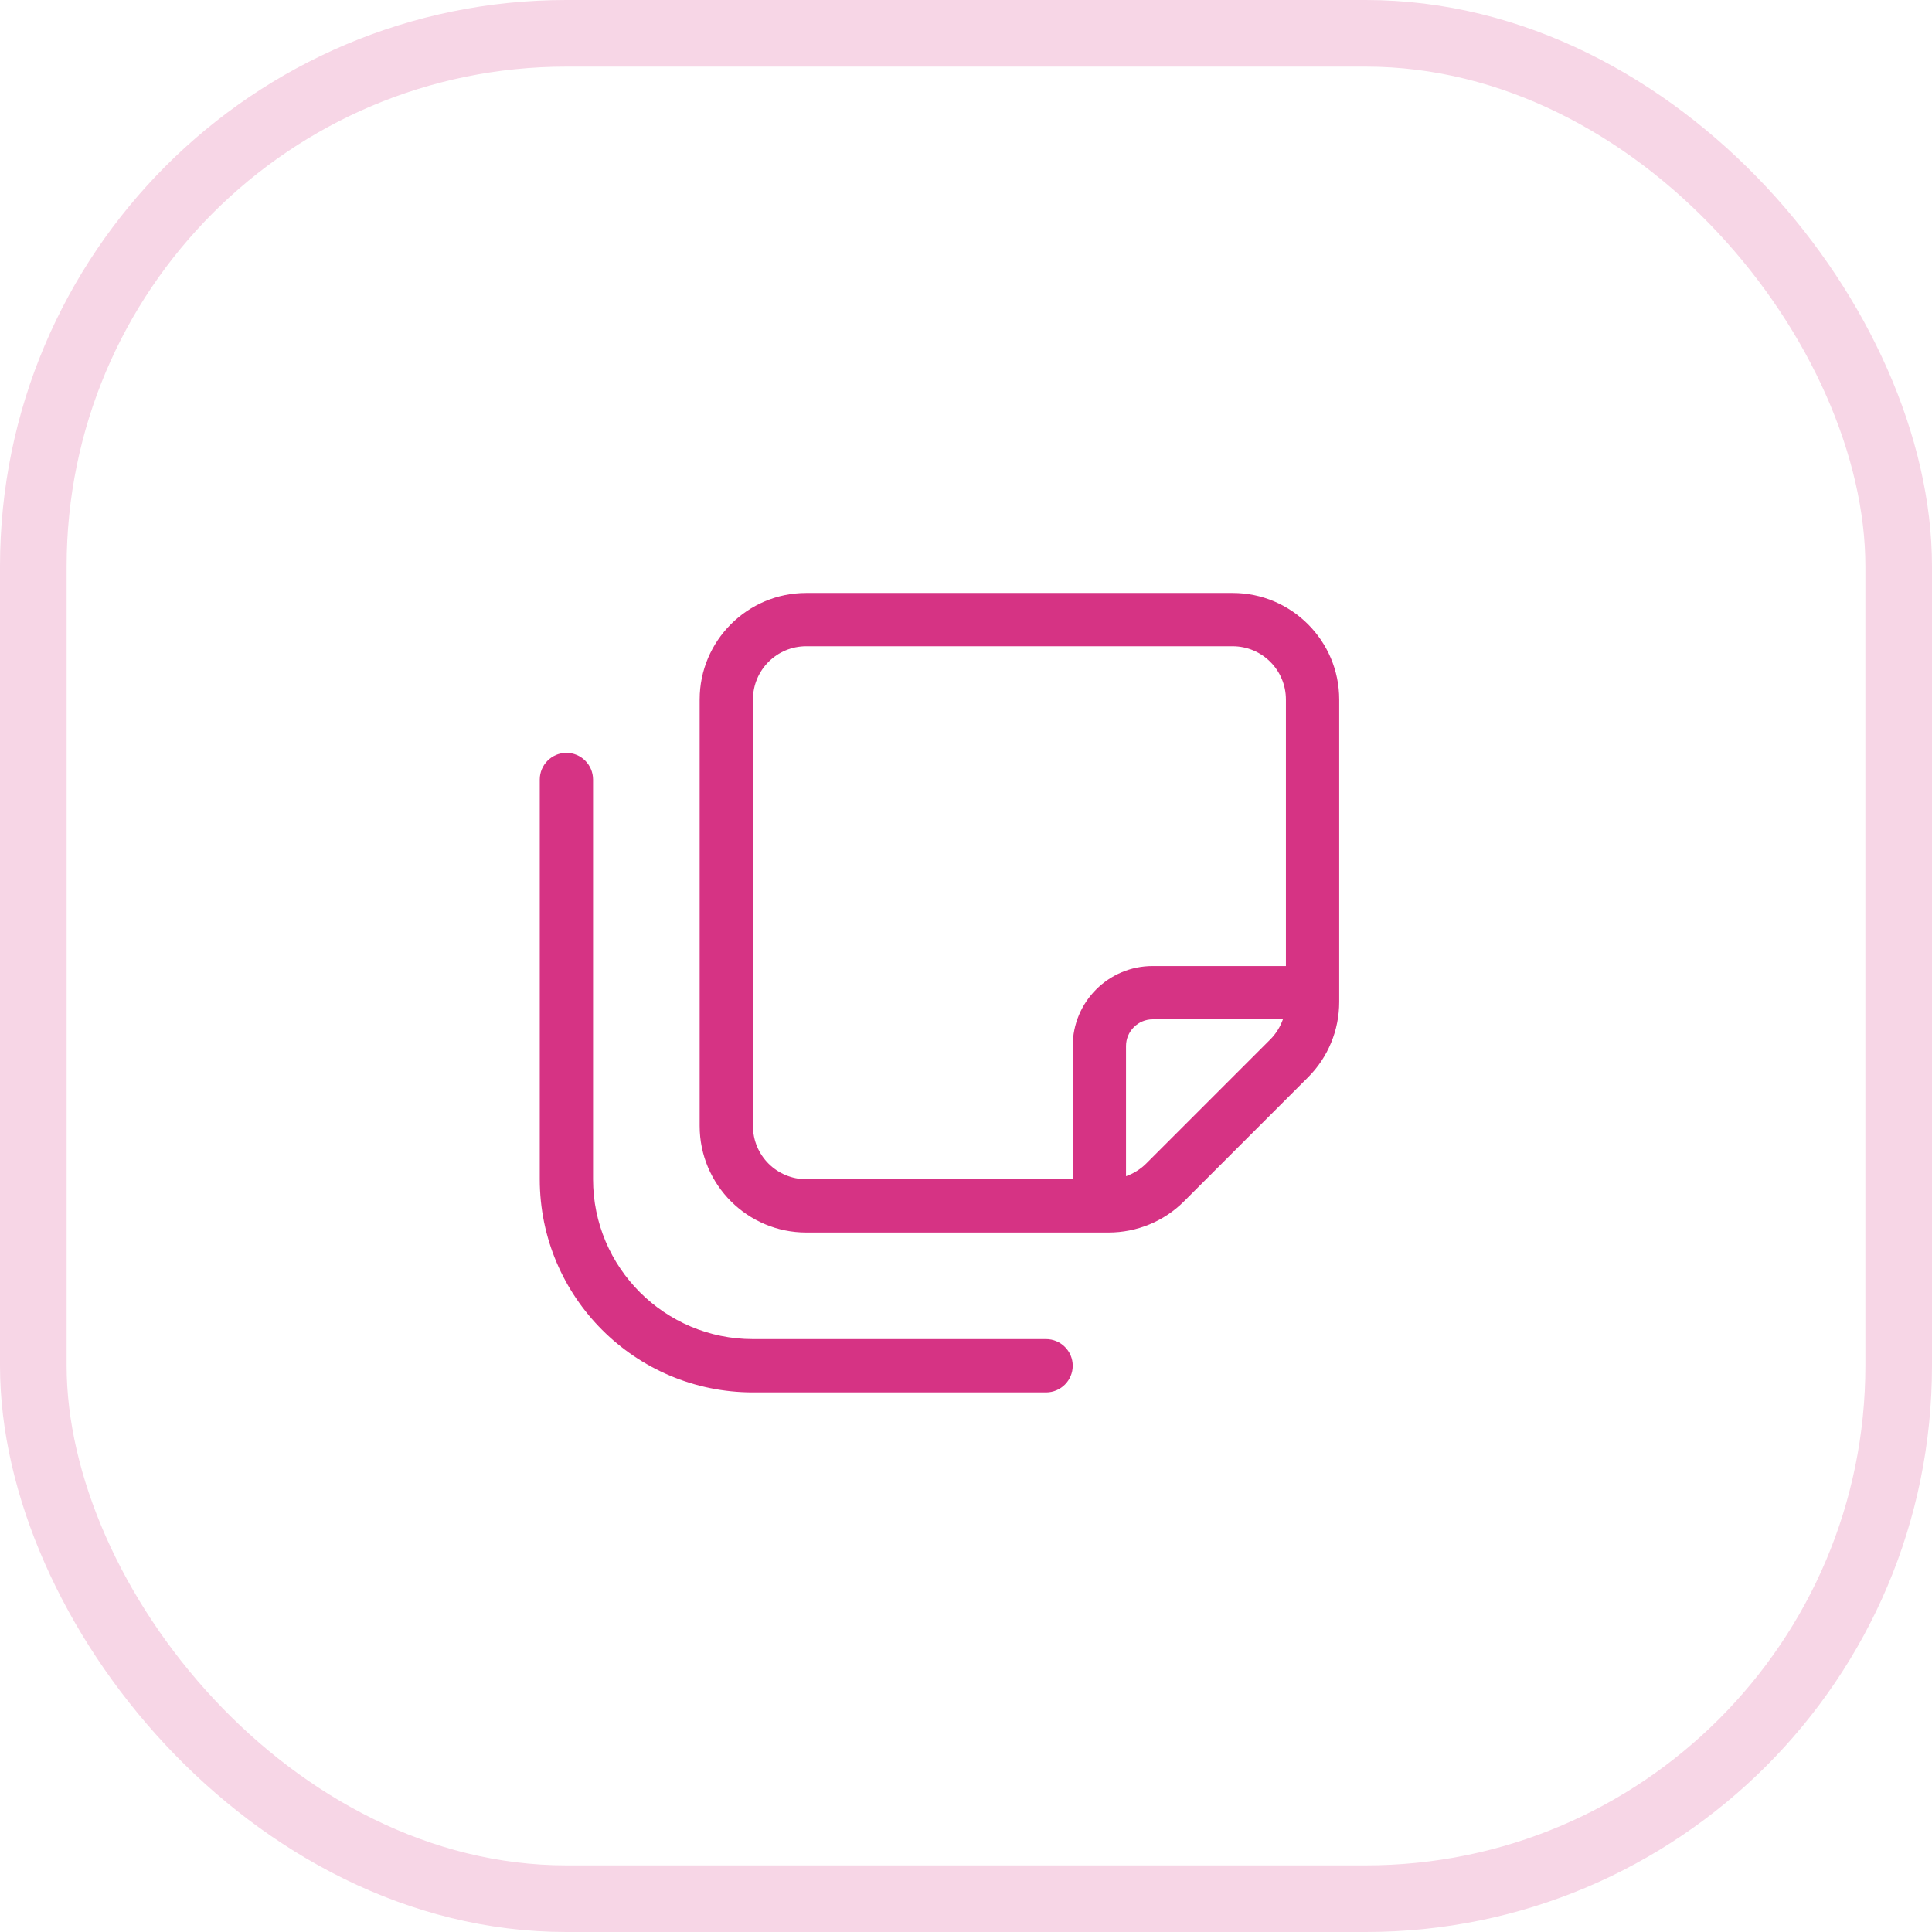
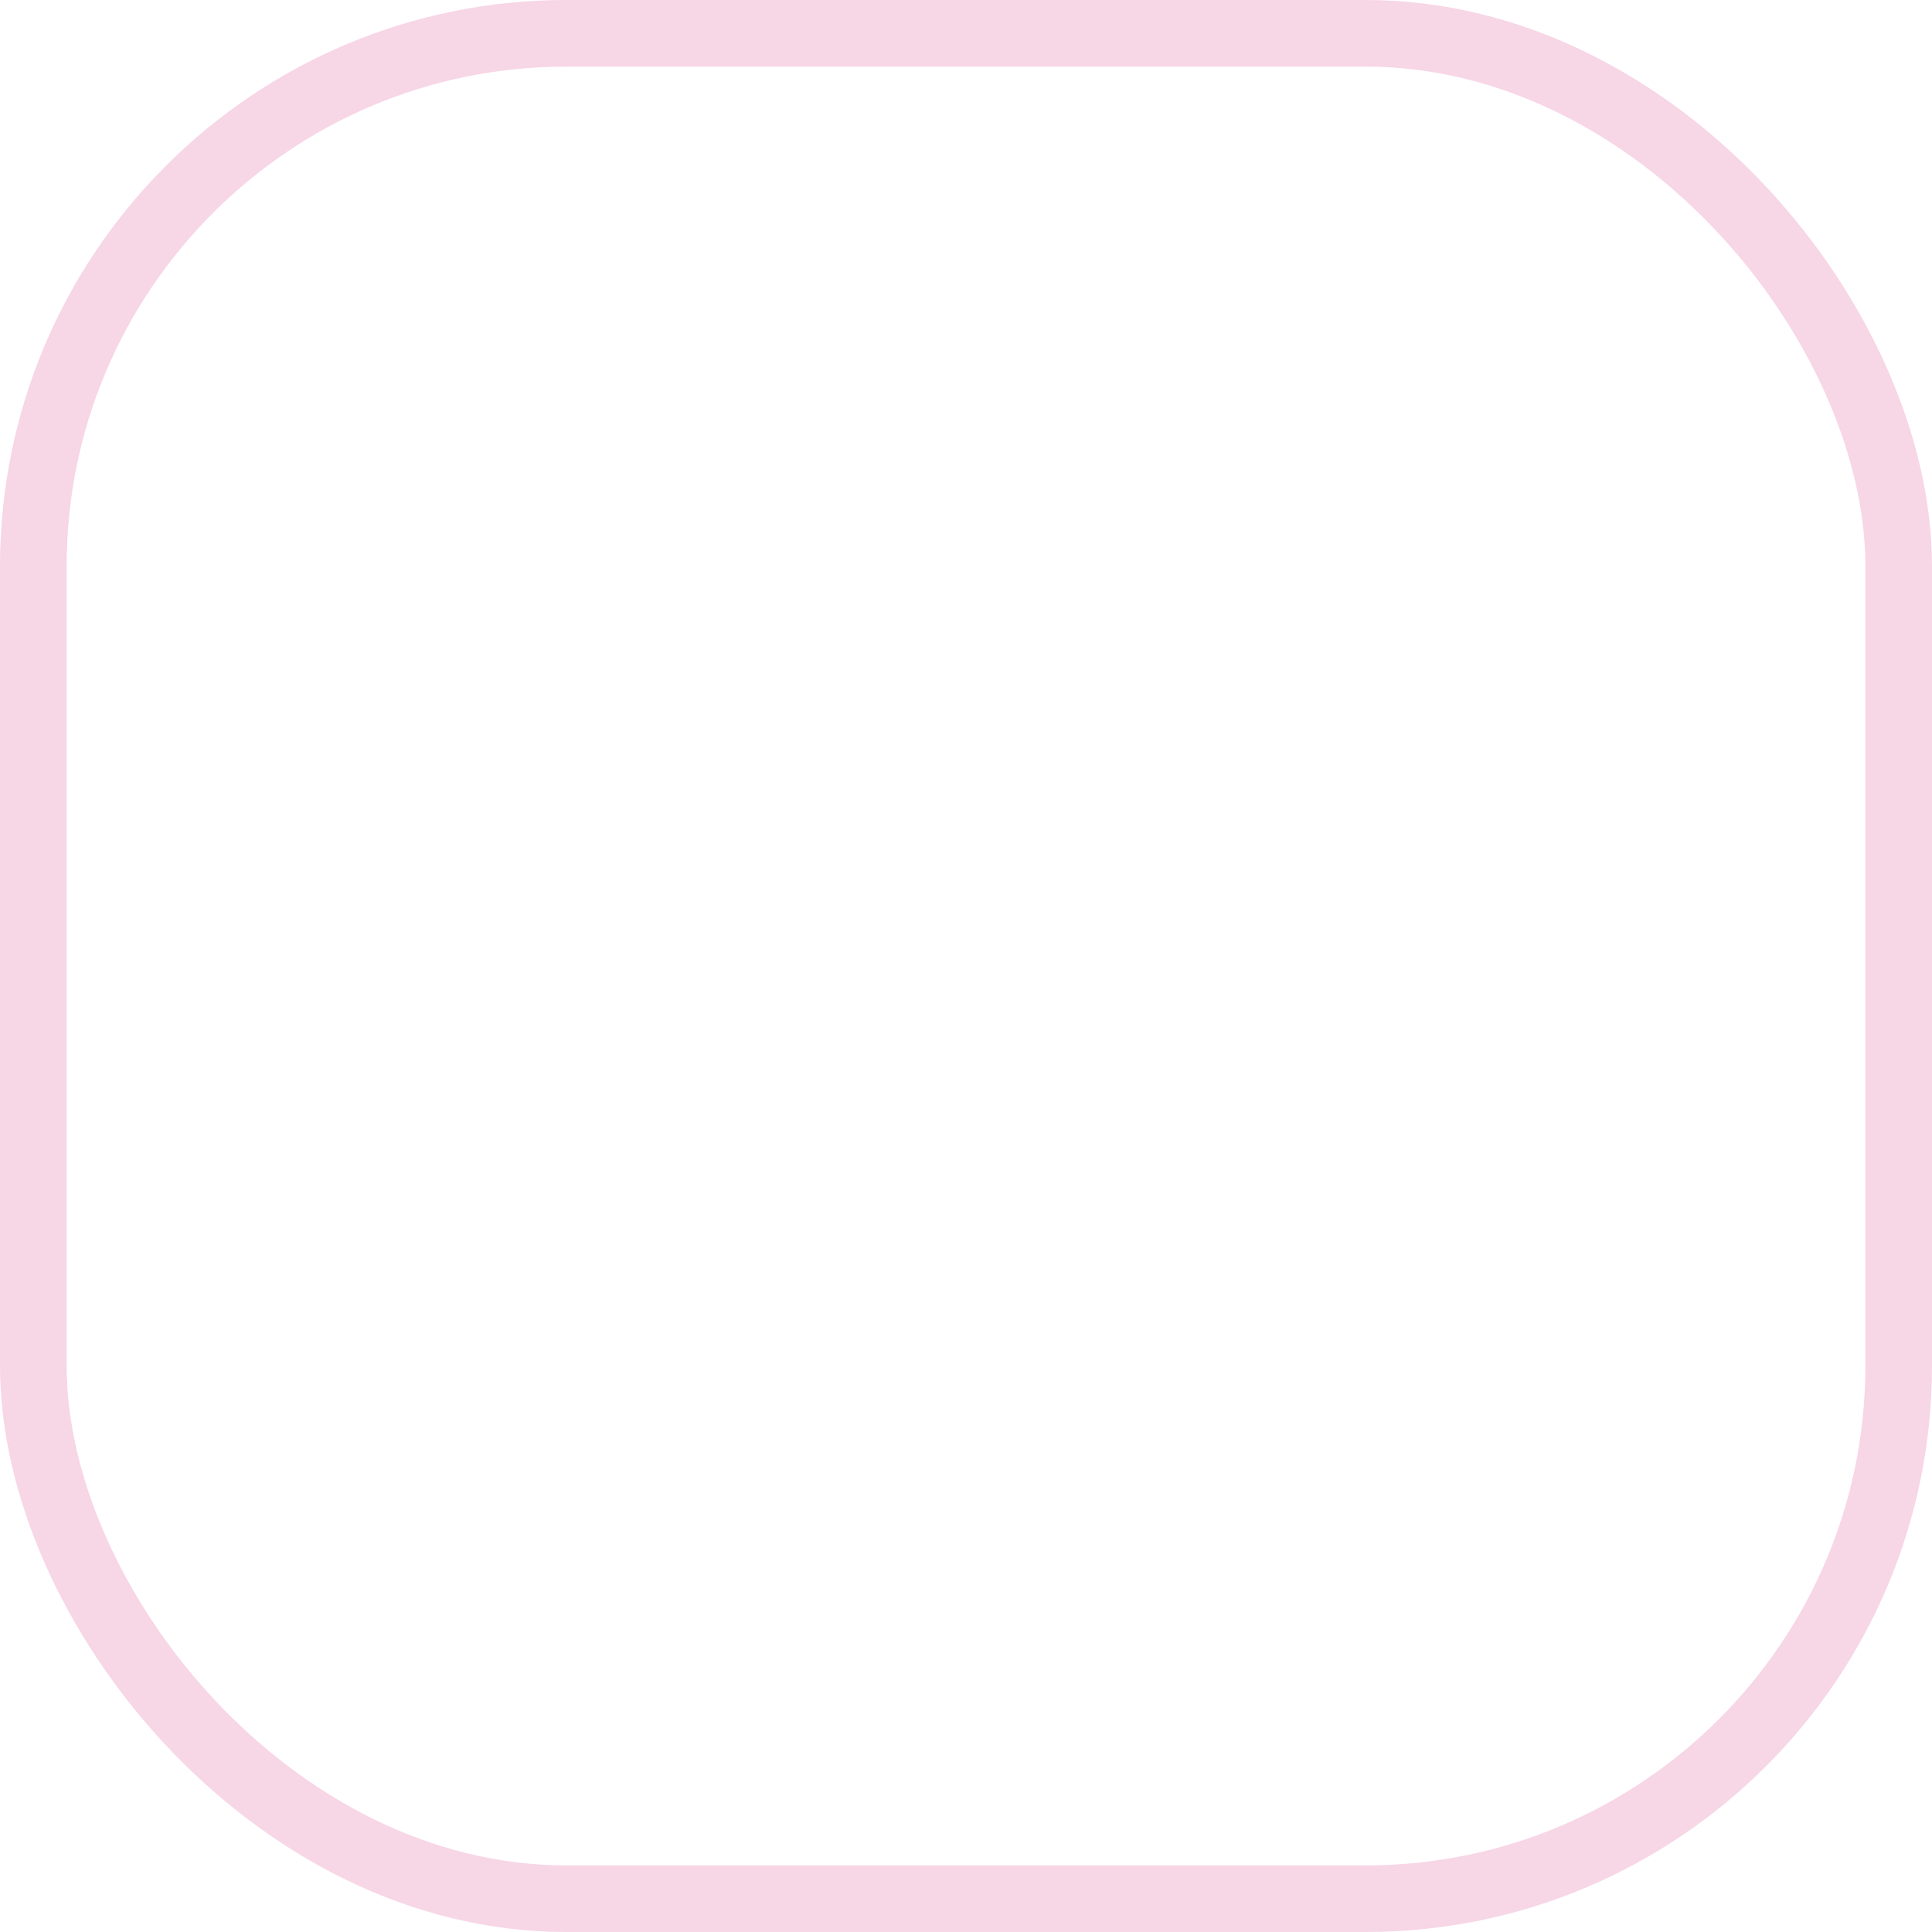
<svg xmlns="http://www.w3.org/2000/svg" width="58" height="58" viewBox="0 0 58 58" fill="none">
  <rect x="1" y="1" width="56" height="56" rx="16" stroke="#F7D6E6" stroke-width="2" />
-   <path d="M22.604 21.001C22.604 20.116 23.319 19.401 24.204 19.401H37.004C37.889 19.401 38.604 20.116 38.604 21.001V29.001H34.604C33.279 29.001 32.204 30.076 32.204 31.401V35.401H24.204C23.319 35.401 22.604 34.686 22.604 33.801V21.001ZM38.514 30.601C38.434 30.826 38.304 31.036 38.134 31.206L34.409 34.931C34.239 35.101 34.029 35.231 33.804 35.311V31.401C33.804 30.961 34.164 30.601 34.604 30.601H38.514ZM21.004 21.001V33.801C21.004 35.566 22.439 37.001 24.204 37.001H33.279C34.129 37.001 34.944 36.666 35.544 36.066L39.269 32.341C39.869 31.741 40.204 30.926 40.204 30.076V21.001C40.204 19.236 38.769 17.801 37.004 17.801H24.204C22.439 17.801 21.004 19.236 21.004 21.001ZM32.204 41.001C32.204 40.561 31.844 40.201 31.404 40.201H22.604C19.954 40.201 17.804 38.051 17.804 35.401V23.401C17.804 22.961 17.444 22.601 17.004 22.601C16.564 22.601 16.204 22.961 16.204 23.401V35.401C16.204 38.936 19.069 41.801 22.604 41.801H31.404C31.844 41.801 32.204 41.441 32.204 41.001Z" fill="#D63384" />
</svg>